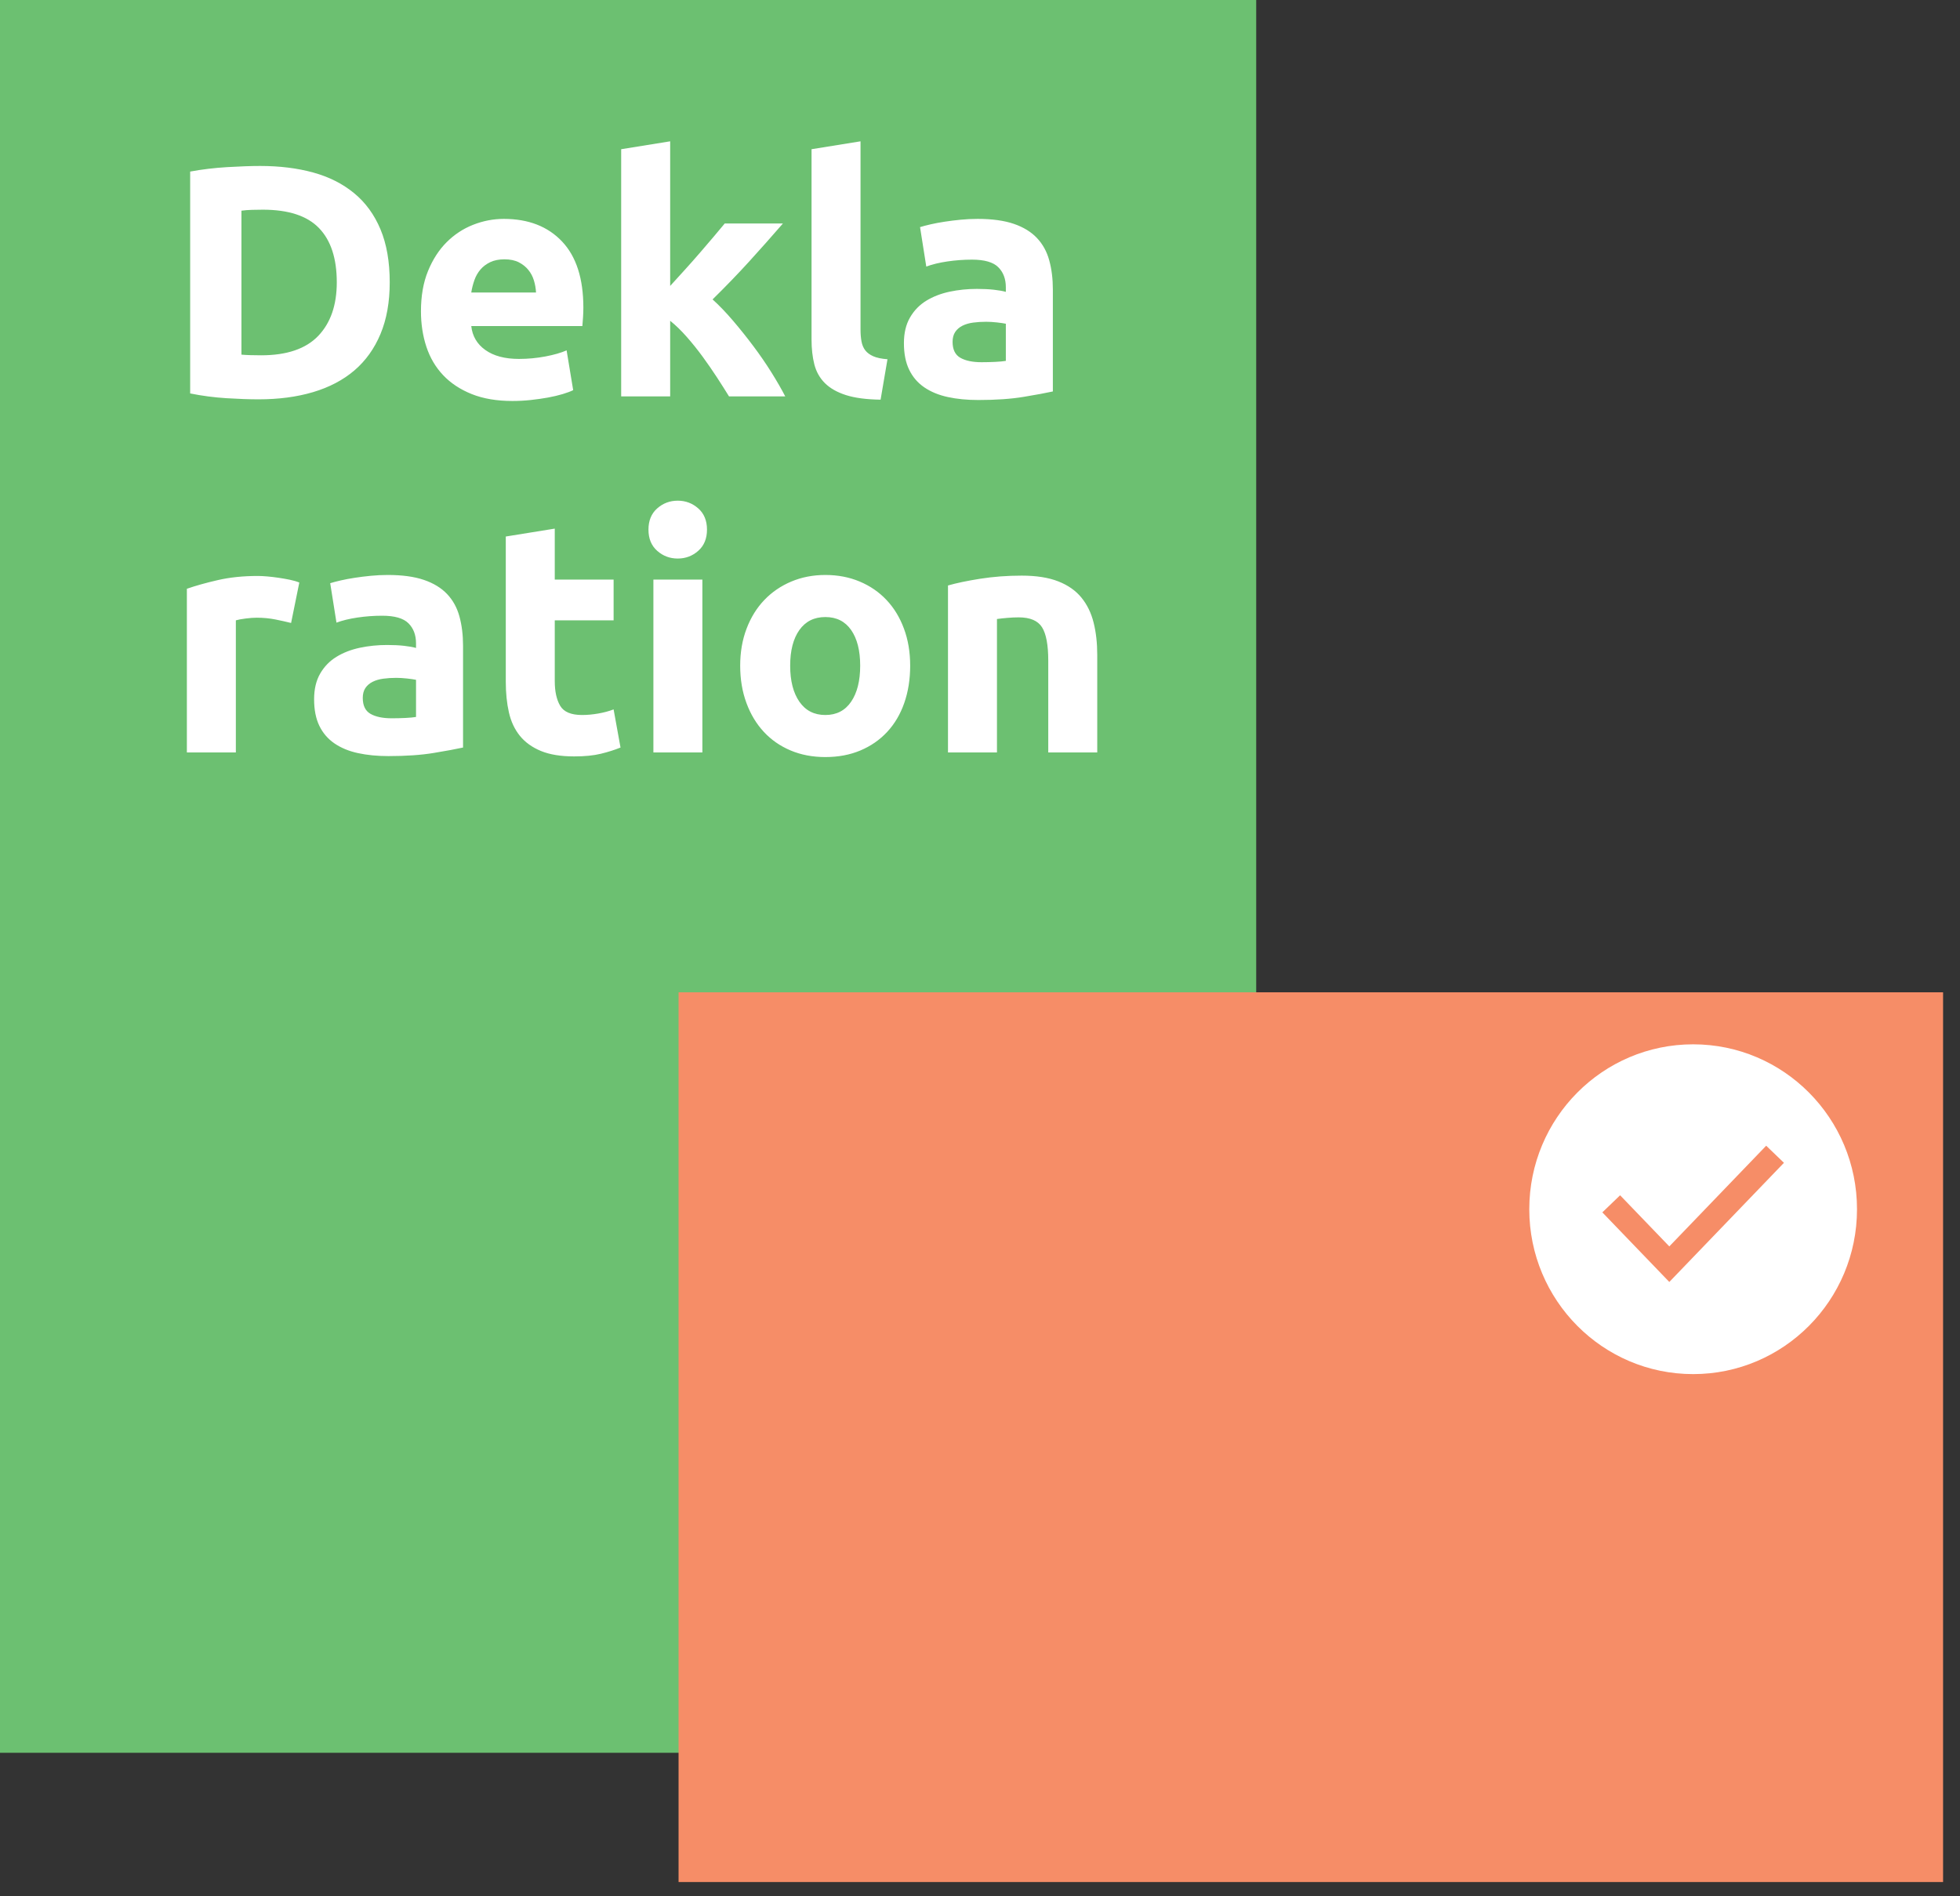
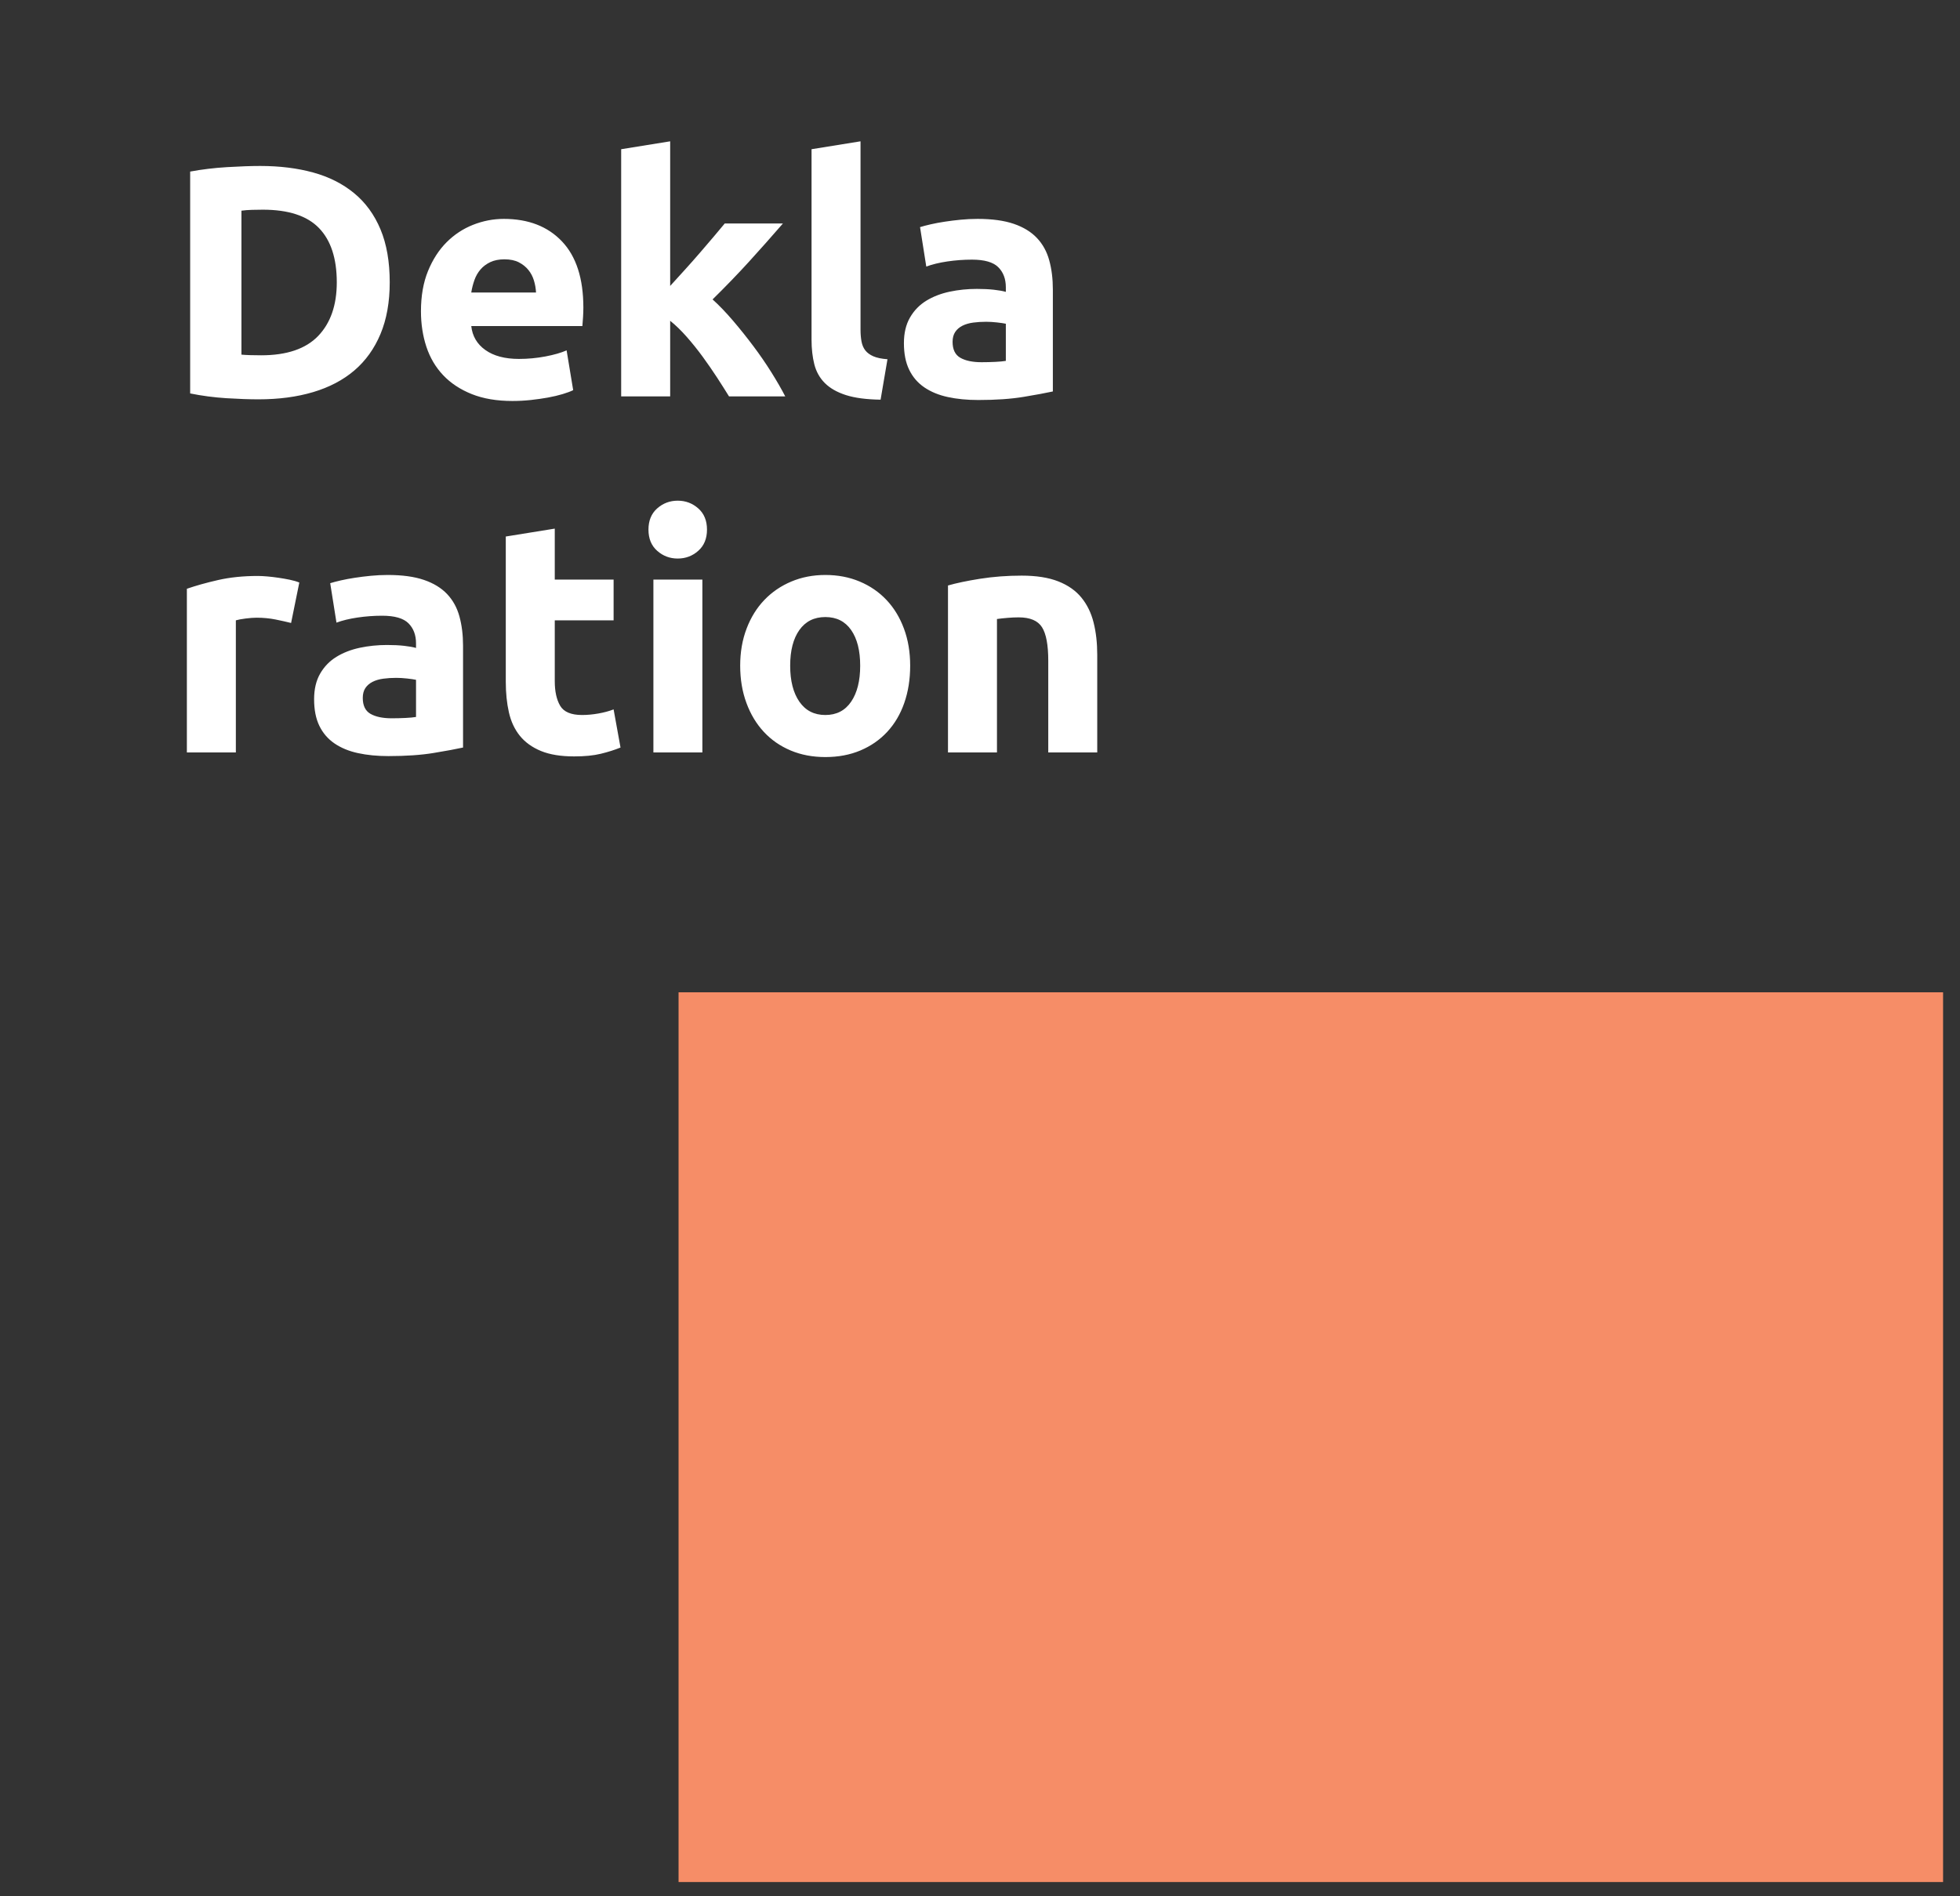
<svg xmlns="http://www.w3.org/2000/svg" width="93px" height="90px" viewBox="0 0 93 90" version="1.1">
  <rect x="0" y="0" width="93" height="90" fill="#333333" stroke="none" />
  <title>Deklaration</title>
  <desc>Created with Sketch.</desc>
  <defs />
  <g id="Skatt-Deklaration" stroke="none" stroke-width="1" fill="none" fill-rule="evenodd">
    <g id="Hur-deklarerar-man-för-ett-VP-konto,-depå-eller-aktie--&amp;-fondkonto?" transform="translate(-101, -90)">
      <g id="Deklaration" transform="translate(101, 90)">
-         <polygon id="Fill-22" fill="#6CC071" points="0 83.19 59.606 83.19 59.606 -4.61852804e-15 0 -4.61852804e-15" />
        <polygon id="Fill-22-Copy" fill="#F68D67" style="mix-blend-mode: multiply;" transform="translate(62.197, 68.21) rotate(-270) translate(-62.197, -68.21) " points="41.083 98.21 83.311 98.21 83.311 38.21 41.083 38.21" />
        <path d="M11.456,16.832 C11.571,16.842 11.703,16.85 11.854,16.855 C12.005,16.86 12.184,16.863 12.392,16.863 C13.609,16.863 14.511,16.556 15.099,15.943 C15.686,15.329 15.98,14.481 15.98,13.4 C15.98,12.266 15.699,11.408 15.138,10.826 C14.576,10.243 13.687,9.952 12.47,9.952 C12.304,9.952 12.132,9.955 11.955,9.96 C11.779,9.965 11.612,9.978 11.456,9.999 L11.456,16.832 Z M18.492,13.4 C18.492,14.336 18.346,15.152 18.055,15.849 C17.764,16.546 17.35,17.123 16.815,17.581 C16.279,18.038 15.627,18.381 14.857,18.61 C14.087,18.839 13.224,18.953 12.267,18.953 C11.831,18.953 11.321,18.935 10.739,18.899 C10.156,18.862 9.584,18.787 9.023,18.673 L9.023,8.143 C9.584,8.039 10.169,7.968 10.778,7.932 C11.386,7.896 11.909,7.877 12.345,7.877 C13.271,7.877 14.111,7.981 14.865,8.189 C15.619,8.397 16.266,8.725 16.807,9.172 C17.348,9.619 17.764,10.191 18.055,10.888 C18.346,11.585 18.492,12.422 18.492,13.4 Z M19.974,14.773 C19.974,14.045 20.086,13.408 20.309,12.862 C20.533,12.316 20.827,11.861 21.191,11.497 C21.555,11.133 21.973,10.857 22.446,10.67 C22.92,10.483 23.406,10.389 23.905,10.389 C25.07,10.389 25.99,10.745 26.666,11.458 C27.342,12.17 27.68,13.218 27.68,14.601 C27.68,14.736 27.675,14.884 27.665,15.046 C27.654,15.207 27.644,15.35 27.633,15.475 L22.361,15.475 C22.413,15.953 22.636,16.333 23.031,16.613 C23.427,16.894 23.957,17.035 24.623,17.035 C25.049,17.035 25.468,16.996 25.878,16.918 C26.289,16.84 26.625,16.743 26.885,16.629 L27.197,18.517 C27.072,18.579 26.905,18.641 26.697,18.704 C26.489,18.766 26.258,18.821 26.003,18.868 C25.748,18.914 25.475,18.953 25.184,18.985 C24.893,19.016 24.602,19.031 24.311,19.031 C23.572,19.031 22.93,18.922 22.384,18.704 C21.838,18.485 21.386,18.186 21.027,17.807 C20.668,17.427 20.403,16.977 20.231,16.457 C20.06,15.937 19.974,15.376 19.974,14.773 Z M25.434,13.883 C25.423,13.686 25.39,13.493 25.332,13.306 C25.275,13.119 25.187,12.953 25.067,12.807 C24.948,12.661 24.797,12.542 24.615,12.448 C24.433,12.355 24.207,12.308 23.936,12.308 C23.676,12.308 23.453,12.352 23.265,12.44 C23.078,12.529 22.922,12.646 22.797,12.791 C22.673,12.937 22.576,13.106 22.509,13.298 C22.441,13.491 22.392,13.686 22.361,13.883 L25.434,13.883 Z M31.799,13.571 C32.027,13.322 32.264,13.062 32.508,12.791 C32.753,12.521 32.989,12.253 33.218,11.988 C33.447,11.723 33.663,11.471 33.866,11.231 C34.068,10.992 34.243,10.784 34.388,10.607 L37.149,10.607 C36.598,11.242 36.06,11.848 35.535,12.425 C35.01,13.002 34.435,13.597 33.811,14.211 C34.123,14.492 34.445,14.827 34.778,15.217 C35.111,15.607 35.433,16.01 35.745,16.426 C36.057,16.842 36.343,17.258 36.603,17.674 C36.863,18.09 37.082,18.47 37.259,18.813 L34.591,18.813 C34.425,18.543 34.235,18.244 34.022,17.916 C33.808,17.588 33.582,17.261 33.343,16.933 C33.104,16.606 32.852,16.291 32.586,15.989 C32.321,15.688 32.059,15.433 31.799,15.225 L31.799,18.813 L29.474,18.813 L29.474,7.082 L31.799,6.707 L31.799,13.571 Z M41.783,18.969 C41.107,18.959 40.558,18.886 40.137,18.751 C39.716,18.615 39.383,18.426 39.138,18.181 C38.894,17.937 38.728,17.64 38.639,17.292 C38.551,16.944 38.507,16.551 38.507,16.114 L38.507,7.082 L40.831,6.707 L40.831,15.646 C40.831,15.854 40.847,16.041 40.878,16.208 C40.909,16.374 40.969,16.515 41.057,16.629 C41.146,16.743 41.273,16.837 41.439,16.91 C41.606,16.983 41.829,17.029 42.11,17.05 L41.783,18.969 Z M46.572,17.191 C46.801,17.191 47.019,17.185 47.227,17.175 C47.435,17.165 47.601,17.149 47.726,17.128 L47.726,15.365 C47.633,15.345 47.492,15.324 47.305,15.303 C47.118,15.282 46.946,15.272 46.79,15.272 C46.572,15.272 46.366,15.285 46.174,15.311 C45.982,15.337 45.813,15.386 45.667,15.459 C45.521,15.532 45.407,15.631 45.324,15.755 C45.241,15.88 45.199,16.036 45.199,16.223 C45.199,16.587 45.321,16.84 45.566,16.98 C45.81,17.12 46.145,17.191 46.572,17.191 Z M46.385,10.389 C47.071,10.389 47.643,10.467 48.101,10.623 C48.558,10.779 48.925,11.003 49.2,11.294 C49.476,11.585 49.671,11.939 49.785,12.355 C49.9,12.771 49.957,13.233 49.957,13.743 L49.957,18.579 C49.624,18.652 49.161,18.738 48.569,18.836 C47.976,18.935 47.258,18.985 46.416,18.985 C45.885,18.985 45.404,18.938 44.973,18.844 C44.541,18.751 44.169,18.597 43.857,18.384 C43.545,18.171 43.306,17.893 43.14,17.549 C42.973,17.206 42.89,16.785 42.89,16.286 C42.89,15.807 42.986,15.402 43.179,15.069 C43.371,14.736 43.629,14.471 43.951,14.273 C44.273,14.076 44.643,13.933 45.059,13.844 C45.475,13.756 45.906,13.712 46.353,13.712 C46.655,13.712 46.923,13.725 47.157,13.751 C47.391,13.777 47.581,13.811 47.726,13.852 L47.726,13.634 C47.726,13.239 47.607,12.921 47.367,12.682 C47.128,12.443 46.712,12.323 46.119,12.323 C45.724,12.323 45.334,12.352 44.949,12.409 C44.565,12.466 44.232,12.547 43.951,12.651 L43.655,10.779 C43.79,10.737 43.959,10.693 44.162,10.646 C44.364,10.6 44.585,10.558 44.825,10.522 C45.064,10.485 45.316,10.454 45.581,10.428 C45.846,10.402 46.114,10.389 46.385,10.389 Z M13.812,29.567 C13.604,29.515 13.359,29.46 13.079,29.403 C12.798,29.346 12.496,29.317 12.174,29.317 C12.028,29.317 11.854,29.33 11.651,29.356 C11.448,29.382 11.295,29.411 11.191,29.442 L11.191,35.713 L8.867,35.713 L8.867,27.944 C9.283,27.799 9.774,27.661 10.341,27.531 C10.908,27.401 11.539,27.336 12.236,27.336 C12.361,27.336 12.512,27.344 12.689,27.359 C12.865,27.375 13.042,27.396 13.219,27.422 C13.396,27.448 13.573,27.479 13.749,27.515 C13.926,27.552 14.077,27.596 14.202,27.648 L13.812,29.567 Z M18.585,34.091 C18.814,34.091 19.033,34.085 19.241,34.075 C19.449,34.065 19.615,34.049 19.74,34.028 L19.74,32.265 C19.646,32.245 19.506,32.224 19.319,32.203 C19.131,32.182 18.96,32.172 18.804,32.172 C18.585,32.172 18.38,32.185 18.188,32.211 C17.995,32.237 17.826,32.286 17.681,32.359 C17.535,32.432 17.421,32.531 17.337,32.655 C17.254,32.78 17.213,32.936 17.213,33.123 C17.213,33.487 17.335,33.74 17.579,33.88 C17.824,34.02 18.159,34.091 18.585,34.091 Z M18.398,27.289 C19.085,27.289 19.657,27.367 20.114,27.523 C20.572,27.679 20.938,27.903 21.214,28.194 C21.49,28.485 21.685,28.839 21.799,29.255 C21.913,29.671 21.971,30.133 21.971,30.643 L21.971,35.479 C21.638,35.552 21.175,35.638 20.582,35.736 C19.989,35.835 19.272,35.885 18.429,35.885 C17.899,35.885 17.418,35.838 16.986,35.744 C16.555,35.651 16.183,35.497 15.871,35.284 C15.559,35.071 15.32,34.793 15.153,34.449 C14.987,34.106 14.904,33.685 14.904,33.186 C14.904,32.707 15,32.302 15.192,31.969 C15.385,31.636 15.642,31.371 15.965,31.173 C16.287,30.976 16.656,30.833 17.072,30.744 C17.488,30.656 17.92,30.612 18.367,30.612 C18.669,30.612 18.936,30.625 19.17,30.651 C19.404,30.677 19.594,30.711 19.74,30.752 L19.74,30.534 C19.74,30.139 19.62,29.821 19.381,29.582 C19.142,29.343 18.726,29.223 18.133,29.223 C17.738,29.223 17.348,29.252 16.963,29.309 C16.578,29.366 16.245,29.447 15.965,29.551 L15.668,27.679 C15.803,27.637 15.972,27.593 16.175,27.546 C16.378,27.5 16.599,27.458 16.838,27.422 C17.077,27.385 17.33,27.354 17.595,27.328 C17.86,27.302 18.128,27.289 18.398,27.289 Z M23.999,25.464 L26.323,25.089 L26.323,27.507 L29.115,27.507 L29.115,29.442 L26.323,29.442 L26.323,32.328 C26.323,32.817 26.409,33.207 26.58,33.498 C26.752,33.789 27.098,33.935 27.618,33.935 C27.867,33.935 28.125,33.911 28.39,33.864 C28.655,33.818 28.897,33.753 29.115,33.669 L29.443,35.479 C29.162,35.593 28.85,35.692 28.507,35.775 C28.164,35.859 27.743,35.9 27.243,35.9 C26.609,35.9 26.084,35.814 25.668,35.643 C25.252,35.471 24.919,35.232 24.669,34.925 C24.42,34.618 24.246,34.247 24.147,33.81 C24.048,33.373 23.999,32.889 23.999,32.359 L23.999,25.464 Z M33.327,35.713 L31.003,35.713 L31.003,27.507 L33.327,27.507 L33.327,35.713 Z M33.546,25.136 C33.546,25.563 33.408,25.898 33.132,26.142 C32.857,26.387 32.532,26.509 32.157,26.509 C31.783,26.509 31.458,26.387 31.182,26.142 C30.907,25.898 30.769,25.563 30.769,25.136 C30.769,24.71 30.907,24.374 31.182,24.13 C31.458,23.886 31.783,23.763 32.157,23.763 C32.532,23.763 32.857,23.886 33.132,24.13 C33.408,24.374 33.546,24.71 33.546,25.136 Z M43.187,31.595 C43.187,32.239 43.093,32.83 42.906,33.365 C42.719,33.901 42.448,34.358 42.095,34.738 C41.741,35.118 41.317,35.411 40.823,35.619 C40.329,35.827 39.775,35.931 39.162,35.931 C38.559,35.931 38.01,35.827 37.516,35.619 C37.022,35.411 36.598,35.118 36.245,34.738 C35.891,34.358 35.615,33.901 35.418,33.365 C35.22,32.83 35.121,32.239 35.121,31.595 C35.121,30.95 35.223,30.362 35.426,29.832 C35.628,29.301 35.909,28.849 36.268,28.475 C36.627,28.1 37.053,27.809 37.547,27.601 C38.041,27.393 38.579,27.289 39.162,27.289 C39.755,27.289 40.298,27.393 40.792,27.601 C41.286,27.809 41.71,28.1 42.063,28.475 C42.417,28.849 42.693,29.301 42.89,29.832 C43.088,30.362 43.187,30.95 43.187,31.595 Z M40.815,31.595 C40.815,30.877 40.672,30.313 40.386,29.902 C40.1,29.491 39.692,29.286 39.162,29.286 C38.631,29.286 38.221,29.491 37.929,29.902 C37.638,30.313 37.493,30.877 37.493,31.595 C37.493,32.312 37.638,32.882 37.929,33.303 C38.221,33.724 38.631,33.935 39.162,33.935 C39.692,33.935 40.1,33.724 40.386,33.303 C40.672,32.882 40.815,32.312 40.815,31.595 Z M44.981,27.788 C45.376,27.674 45.885,27.567 46.509,27.468 C47.133,27.37 47.789,27.32 48.475,27.32 C49.172,27.32 49.752,27.411 50.214,27.593 C50.677,27.775 51.044,28.033 51.314,28.365 C51.585,28.698 51.777,29.093 51.891,29.551 C52.006,30.009 52.063,30.518 52.063,31.08 L52.063,35.713 L49.739,35.713 L49.739,31.361 C49.739,30.612 49.64,30.081 49.442,29.769 C49.245,29.457 48.875,29.301 48.335,29.301 C48.168,29.301 47.991,29.309 47.804,29.325 C47.617,29.34 47.451,29.359 47.305,29.379 L47.305,35.713 L44.981,35.713 L44.981,27.788 Z" id="Dekla-ration" fill="#FFFFFF" />
-         <ellipse id="Oval" fill="#FFFFFF" cx="80.338" cy="57.391" rx="7.775" ry="7.826" />
        <polyline id="Page-1" stroke="#F68D67" stroke-width="1.17" points="84.225 54.783 79.207 60 76.451 57.135" />
      </g>
    </g>
  </g>
</svg>